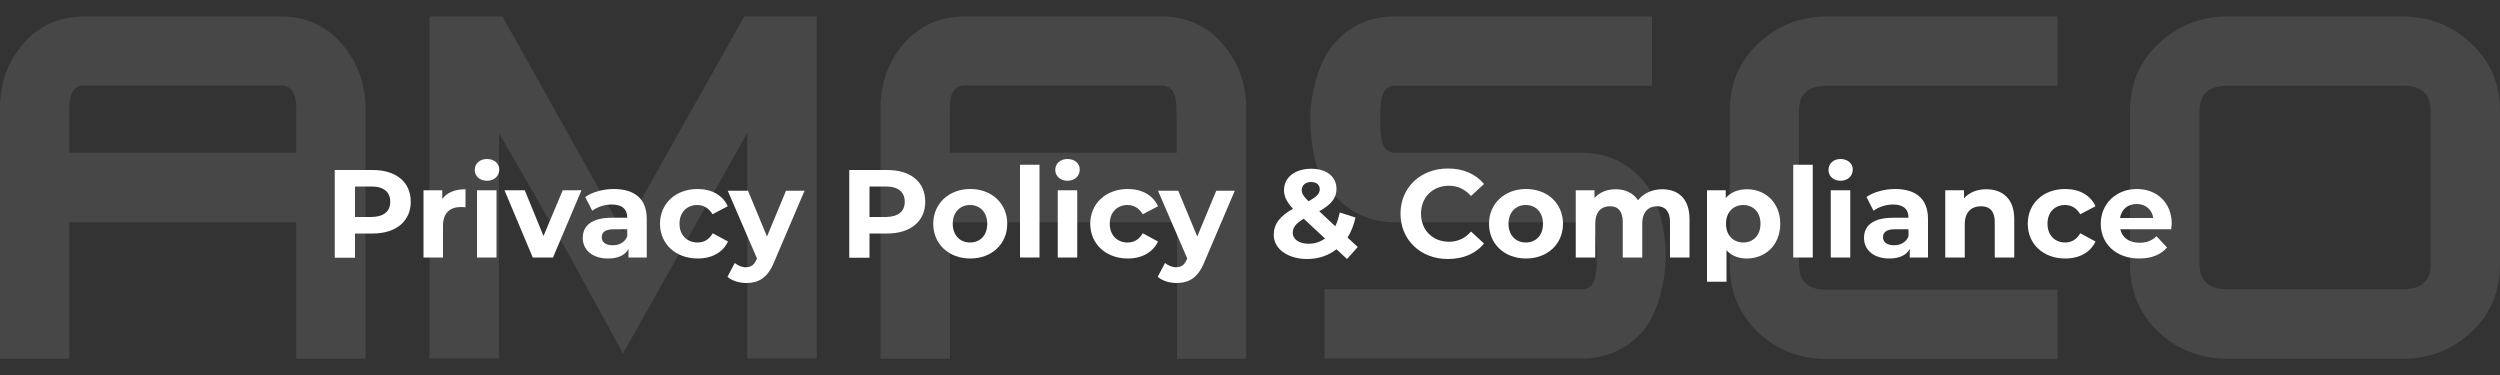
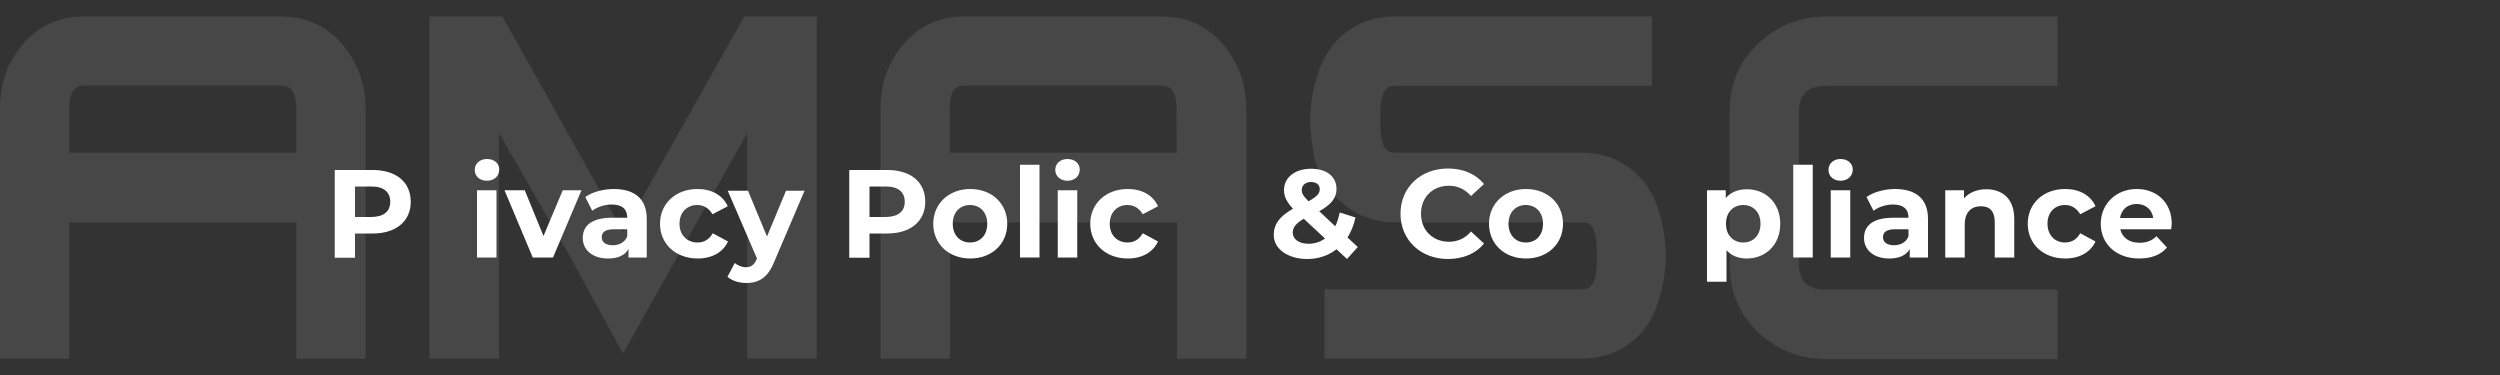
<svg xmlns="http://www.w3.org/2000/svg" version="1.1" id="Layer_1" x="0px" y="0px" viewBox="0 0 1000 150" style="enable-background:new 0 0 1000 150;" xml:space="preserve">
  <rect x="0" y="0" width="1000" height="150" fill="#333333" stroke="none" />
  <style type="text/css">
	.st0{opacity:0.1;fill:#FFFFFF;enable-background:new    ;}
	.st1{enable-background:new    ;}
	.st2{fill:#FFFFFF;}
</style>
  <path class="st0" d="M112.4,6.6H33.6c-9.9,0-18,3.6-24.3,10.9C3.1,24.6,0,33.2,0,43.5v45.7v54.3h27.7V88.9h90.8v54.6h27.7V96V43.5  c0-10-3.2-18.7-9.5-26S122.3,6.6,112.4,6.6 M118.5,61.1H27.7V43.3c0-6,1.9-9.1,5.8-9.1h79c4,0,6,3,6,9.2V61.1z" />
  <polygon class="st0" points="249.2,92.8 201,6.6 171.8,6.6 171.8,95.7 171.8,143.4 199.6,143.4 199.6,94.8 199.6,53.2 227.6,101.9   249.2,141.4 273.5,98.2 298.9,53.2 298.9,86.8 298.9,143.4 326.7,143.4 326.7,83.5 326.7,6.6 297.7,6.6 " />
  <path class="st0" d="M464.6,6.6h-78.8c-9.9,0-18,3.6-24.3,10.9c-6.2,7.1-9.3,15.8-9.3,26v38.6v61.4H380V88.9h90.8v54.6h27.7V61.6  V43.5c0-10-3.2-18.7-9.5-26C482.6,10.2,474.5,6.6,464.6,6.6 M470.7,61.1h-90.8V43.3c0-6,1.9-9.1,5.8-9.1h78.9c4,0,6,3,6,9.2  L470.7,61.1L470.7,61.1z" />
  <path class="st0" d="M632.7,61.1H589h-31.1c-5.8,0-5.8-7.5-5.8-13.4c0-6.1,0-13.4,5.8-13.4h102.9V6.6H557.9c-9.9,0-18,3.6-24.3,10.9  s-9.5,20.2-9.5,30.2c0,6,1.2,15.8,3.3,20.6c1.5,3.4,3.4,6.6,6,9.4c6.5,7.4,14.7,11.2,24.6,11.2h74.9c5.8-0.1,5.8,7.4,5.8,13.4  c0,6.1,0,13.4-5.8,13.4H529.8v27.7h102.9c9.9,0,18.1-3.7,24.6-11.1c6-7.3,9-20.2,9-30c0-10-3-22.9-9-30  C650.8,64.8,642.6,61.1,632.7,61.1" />
  <path class="st0" d="M703.2,17.5c-7.5,7.1-11.3,16.1-11.3,26.9v1.5v59.8c0,11,3.8,20,11.3,27.2c7.6,7.1,16.7,10.7,27.5,10.7H823  v-27.7h-92.3c-7.4,0-11.1-3.3-11.1-10v-61v-0.6c0-6.7,3.7-10,11.1-10H823V6.6h-92.3C720.1,6.6,710.9,10.2,703.2,17.5" />
-   <path class="st0" d="M988.6,17.5c-7.7-7.3-16.9-10.9-27.6-10.9h-70c-10.7,0-19.9,3.6-27.6,10.9c-7.6,7.1-11.4,16.1-11.4,26.9v2.3  v58.9c0,11,3.8,20,11.4,27.2c7.6,7.1,16.8,10.7,27.6,10.7h70c10.8,0,20-3.6,27.6-10.7c7.6-7.1,11.4-16.2,11.4-27.2V62.5V44.4  C1000,33.6,996.2,24.6,988.6,17.5 M972.3,58.5v47.2c0,6.7-3.7,10-11.1,10H891c-7.4,0-11.2-3.3-11.2-10V48.6v-4.3  c0-6.7,3.7-10,11.2-10h70.2c7.4,0,11.1,3.3,11.1,10V58.5z" />
  <g class="st1">
    <path class="st2" d="M164.3,80.7c0,7.8-5.9,12.7-15.2,12.7H142v9.7h-8.1V68h15.2C158.4,68,164.3,72.8,164.3,80.7z M156.1,80.7   c0-3.8-2.5-6.1-7.5-6.1H142v12.2h6.6C153.6,86.7,156.1,84.5,156.1,80.7z" />
-     <path class="st2" d="M186.2,75.7v7.2c-0.6,0-1.1-0.1-1.8-0.1c-4.3,0-7.2,2.3-7.2,7.5V103h-7.8V76.1h7.5v3.5   C178.8,77,182,75.7,186.2,75.7z" />
    <path class="st2" d="M189.9,68c0-2.5,1.9-4.4,4.9-4.4c2.9,0,4.9,1.8,4.9,4.2c0,2.6-2,4.5-4.9,4.5C191.8,72.3,189.9,70.4,189.9,68z    M190.8,76.1h7.8V103h-7.8V76.1z" />
    <path class="st2" d="M232.6,76.1L221.2,103h-8.1l-11.3-26.9h8.1l7.5,18.3l7.7-18.3H232.6z" />
    <path class="st2" d="M258.7,87.6V103h-7.3v-3.4c-1.4,2.5-4.2,3.8-8.2,3.8c-6.3,0-10.1-3.5-10.1-8.2c0-4.8,3.4-8.1,11.6-8.1h6.2   c0-3.4-2-5.3-6.2-5.3c-2.9,0-5.8,1-7.8,2.5l-2.8-5.5c3-2.1,7.3-3.2,11.6-3.2C253.9,75.7,258.7,79.5,258.7,87.6z M250.9,94.5v-2.8   h-5.4c-3.7,0-4.8,1.4-4.8,3.2c0,2,1.6,3.2,4.4,3.2C247.7,98.1,250,96.9,250.9,94.5z" />
    <path class="st2" d="M264,89.5c0-8.1,6.3-13.9,15-13.9c5.7,0,10.1,2.5,12.1,6.9l-6.1,3.2c-1.5-2.5-3.6-3.7-6.1-3.7   c-4,0-7.1,2.8-7.1,7.5S275,97,279,97c2.5,0,4.6-1.1,6.1-3.7l6.1,3.3c-2,4.3-6.4,6.8-12.1,6.8C270.3,103.4,264,97.6,264,89.5z" />
    <path class="st2" d="M321.9,76.1l-12.2,28.6c-2.6,6.5-6.3,8.5-11.2,8.5c-2.8,0-5.8-0.9-7.5-2.5l2.9-5.5c1.2,1,2.9,1.7,4.4,1.7   c2.1,0,3.4-0.9,4.4-3.3l0.1-0.2l-11.7-27.1h8.1l7.6,18.3l7.6-18.3H321.9z" />
    <path class="st2" d="M370.1,80.7c0,7.8-5.9,12.7-15.2,12.7h-7.1v9.7h-8.1V68h15.2C364.3,68,370.1,72.8,370.1,80.7z M361.9,80.7   c0-3.8-2.5-6.1-7.5-6.1h-6.6v12.2h6.6C359.4,86.7,361.9,84.5,361.9,80.7z" />
    <path class="st2" d="M373.3,89.5c0-8.1,6.3-13.9,14.8-13.9c8.6,0,14.8,5.8,14.8,13.9s-6.2,13.9-14.8,13.9   C379.5,103.4,373.3,97.6,373.3,89.5z M394.9,89.5c0-4.7-3-7.5-6.9-7.5c-3.9,0-6.9,2.8-6.9,7.5s3,7.5,6.9,7.5   C392,97,394.9,94.2,394.9,89.5z" />
    <path class="st2" d="M408,65.9h7.8V103H408V65.9z" />
    <path class="st2" d="M422.1,68c0-2.5,1.9-4.4,4.9-4.4c2.9,0,4.9,1.8,4.9,4.2c0,2.6-2,4.5-4.9,4.5C424.1,72.3,422.1,70.4,422.1,68z    M423.1,76.1h7.8V103h-7.8V76.1z" />
    <path class="st2" d="M436.1,89.5c0-8.1,6.3-13.9,15-13.9c5.7,0,10.1,2.5,12.1,6.9l-6.1,3.2c-1.5-2.5-3.6-3.7-6.1-3.7   c-4,0-7.1,2.8-7.1,7.5s3.1,7.5,7.1,7.5c2.5,0,4.6-1.1,6.1-3.7l6.1,3.3c-2,4.3-6.4,6.8-12.1,6.8C442.4,103.4,436.1,97.6,436.1,89.5z   " />
-     <path class="st2" d="M494,76.1l-12.2,28.6c-2.6,6.5-6.3,8.5-11.2,8.5c-2.8,0-5.8-0.9-7.5-2.5l2.9-5.5c1.2,1,2.9,1.7,4.4,1.7   c2.1,0,3.4-0.9,4.4-3.3l0.1-0.2l-11.7-27.1h8.1l7.6,18.3l7.6-18.3H494z" />
    <path class="st2" d="M538.8,103.6l-4.2-3.9c-3.2,2.5-7.2,3.9-11.7,3.9c-7.7,0-13.4-4-13.4-9.6c0-4.4,2.4-7.5,7.7-10.5   c-2.5-2.7-3.6-4.9-3.6-7.4c0-5.1,4.3-8.6,10.9-8.6c6.1,0,10.1,3.1,10.1,8.1c0,3.6-2.1,6.2-6.9,8.9l6.4,6c0.8-1.5,1.3-3.4,1.8-5.5   l6.3,2c-0.7,3-1.7,5.7-3.2,8l4.1,3.8L538.8,103.6z M530,95.4l-8.5-7.9c-3.2,1.9-4.4,3.5-4.4,5.6c0,2.5,2.4,4.4,6.3,4.4   C525.8,97.5,528.1,96.8,530,95.4z M520.7,76c0,1.3,0.5,2.3,2.7,4.5c3.5-1.9,4.5-3.2,4.5-4.8c0-1.7-1.2-2.9-3.5-2.9   C522.1,72.8,520.7,74.2,520.7,76z" />
    <path class="st2" d="M560.2,85.5c0-10.6,8.1-18.1,19-18.1c6.1,0,11.1,2.2,14.4,6.2l-5.2,4.8c-2.4-2.7-5.3-4.1-8.8-4.1   c-6.6,0-11.2,4.6-11.2,11.2s4.7,11.2,11.2,11.2c3.5,0,6.5-1.4,8.8-4.1l5.2,4.8c-3.3,4.1-8.4,6.2-14.5,6.2   C568.3,103.6,560.2,96,560.2,85.5z" />
    <path class="st2" d="M595.6,89.5c0-8.1,6.3-13.9,14.8-13.9c8.6,0,14.8,5.8,14.8,13.9s-6.2,13.9-14.8,13.9   C601.8,103.4,595.6,97.6,595.6,89.5z M617.2,89.5c0-4.7-3-7.5-6.9-7.5c-3.9,0-6.9,2.8-6.9,7.5s3,7.5,6.9,7.5   C614.3,97,617.2,94.2,617.2,89.5z" />
-     <path class="st2" d="M675.8,87.6V103H668V88.8c0-4.3-2-6.3-5.1-6.3c-3.5,0-6,2.2-6,7V103h-7.8V88.8c0-4.3-1.9-6.3-5.1-6.3   c-3.5,0-5.9,2.2-5.9,7V103h-7.8V76.1h7.5v3.1c2-2.3,5-3.5,8.5-3.5c3.8,0,7,1.5,8.9,4.4c2.2-2.8,5.7-4.4,9.7-4.4   C671.2,75.7,675.8,79.4,675.8,87.6z" />
    <path class="st2" d="M712.1,89.5c0,8.5-5.9,13.9-13.4,13.9c-3.3,0-6.1-1.1-8.1-3.3v12.6h-7.8V76.1h7.5v3.1c2-2.3,4.9-3.5,8.5-3.5   C706.2,75.7,712.1,81.1,712.1,89.5z M704.2,89.5c0-4.7-3-7.5-6.9-7.5s-6.9,2.8-6.9,7.5s3,7.5,6.9,7.5S704.2,94.2,704.2,89.5z" />
    <path class="st2" d="M717.3,65.9h7.8V103h-7.8V65.9z" />
    <path class="st2" d="M731.4,68c0-2.5,1.9-4.4,4.8-4.4s4.9,1.8,4.9,4.2c0,2.6-2,4.5-4.9,4.5S731.4,70.4,731.4,68z M732.3,76.1h7.8   V103h-7.8V76.1z" />
    <path class="st2" d="M771.2,87.6V103h-7.3v-3.4c-1.4,2.5-4.2,3.8-8.2,3.8c-6.3,0-10.1-3.5-10.1-8.2c0-4.8,3.4-8.1,11.6-8.1h6.2   c0-3.4-2-5.3-6.2-5.3c-2.8,0-5.8,1-7.8,2.5l-2.8-5.5c3-2.1,7.3-3.2,11.6-3.2C766.4,75.7,771.2,79.5,771.2,87.6z M763.4,94.5v-2.8   H758c-3.7,0-4.8,1.4-4.8,3.2c0,2,1.7,3.2,4.4,3.2C760.2,98.1,762.5,96.9,763.4,94.5z" />
    <path class="st2" d="M805.7,87.6V103h-7.8V88.8c0-4.3-2-6.3-5.5-6.3c-3.8,0-6.5,2.3-6.5,7.2V103h-7.8V76.1h7.5v3.2   c2.1-2.3,5.2-3.6,8.9-3.6C800.9,75.7,805.7,79.4,805.7,87.6z" />
    <path class="st2" d="M811.1,89.5c0-8.1,6.2-13.9,15-13.9c5.7,0,10.1,2.5,12.1,6.9l-6.1,3.2c-1.5-2.5-3.6-3.7-6.1-3.7   c-4,0-7,2.8-7,7.5s3.1,7.5,7,7.5c2.5,0,4.6-1.1,6.1-3.7l6.1,3.3c-2,4.3-6.4,6.8-12.1,6.8C817.3,103.4,811.1,97.6,811.1,89.5z" />
    <path class="st2" d="M868.5,91.7h-20.4c0.8,3.4,3.6,5.4,7.7,5.4c2.9,0,4.9-0.8,6.8-2.6l4.2,4.5c-2.5,2.9-6.2,4.4-11.1,4.4   c-9.3,0-15.4-5.9-15.4-13.9c0-8,6.2-13.9,14.4-13.9c7.9,0,14,5.3,14,14C868.6,90.2,868.5,91.1,868.5,91.7z M848,87.2h13.3   c-0.5-3.4-3.1-5.6-6.6-5.6C851.1,81.6,848.6,83.7,848,87.2z" />
  </g>
</svg>